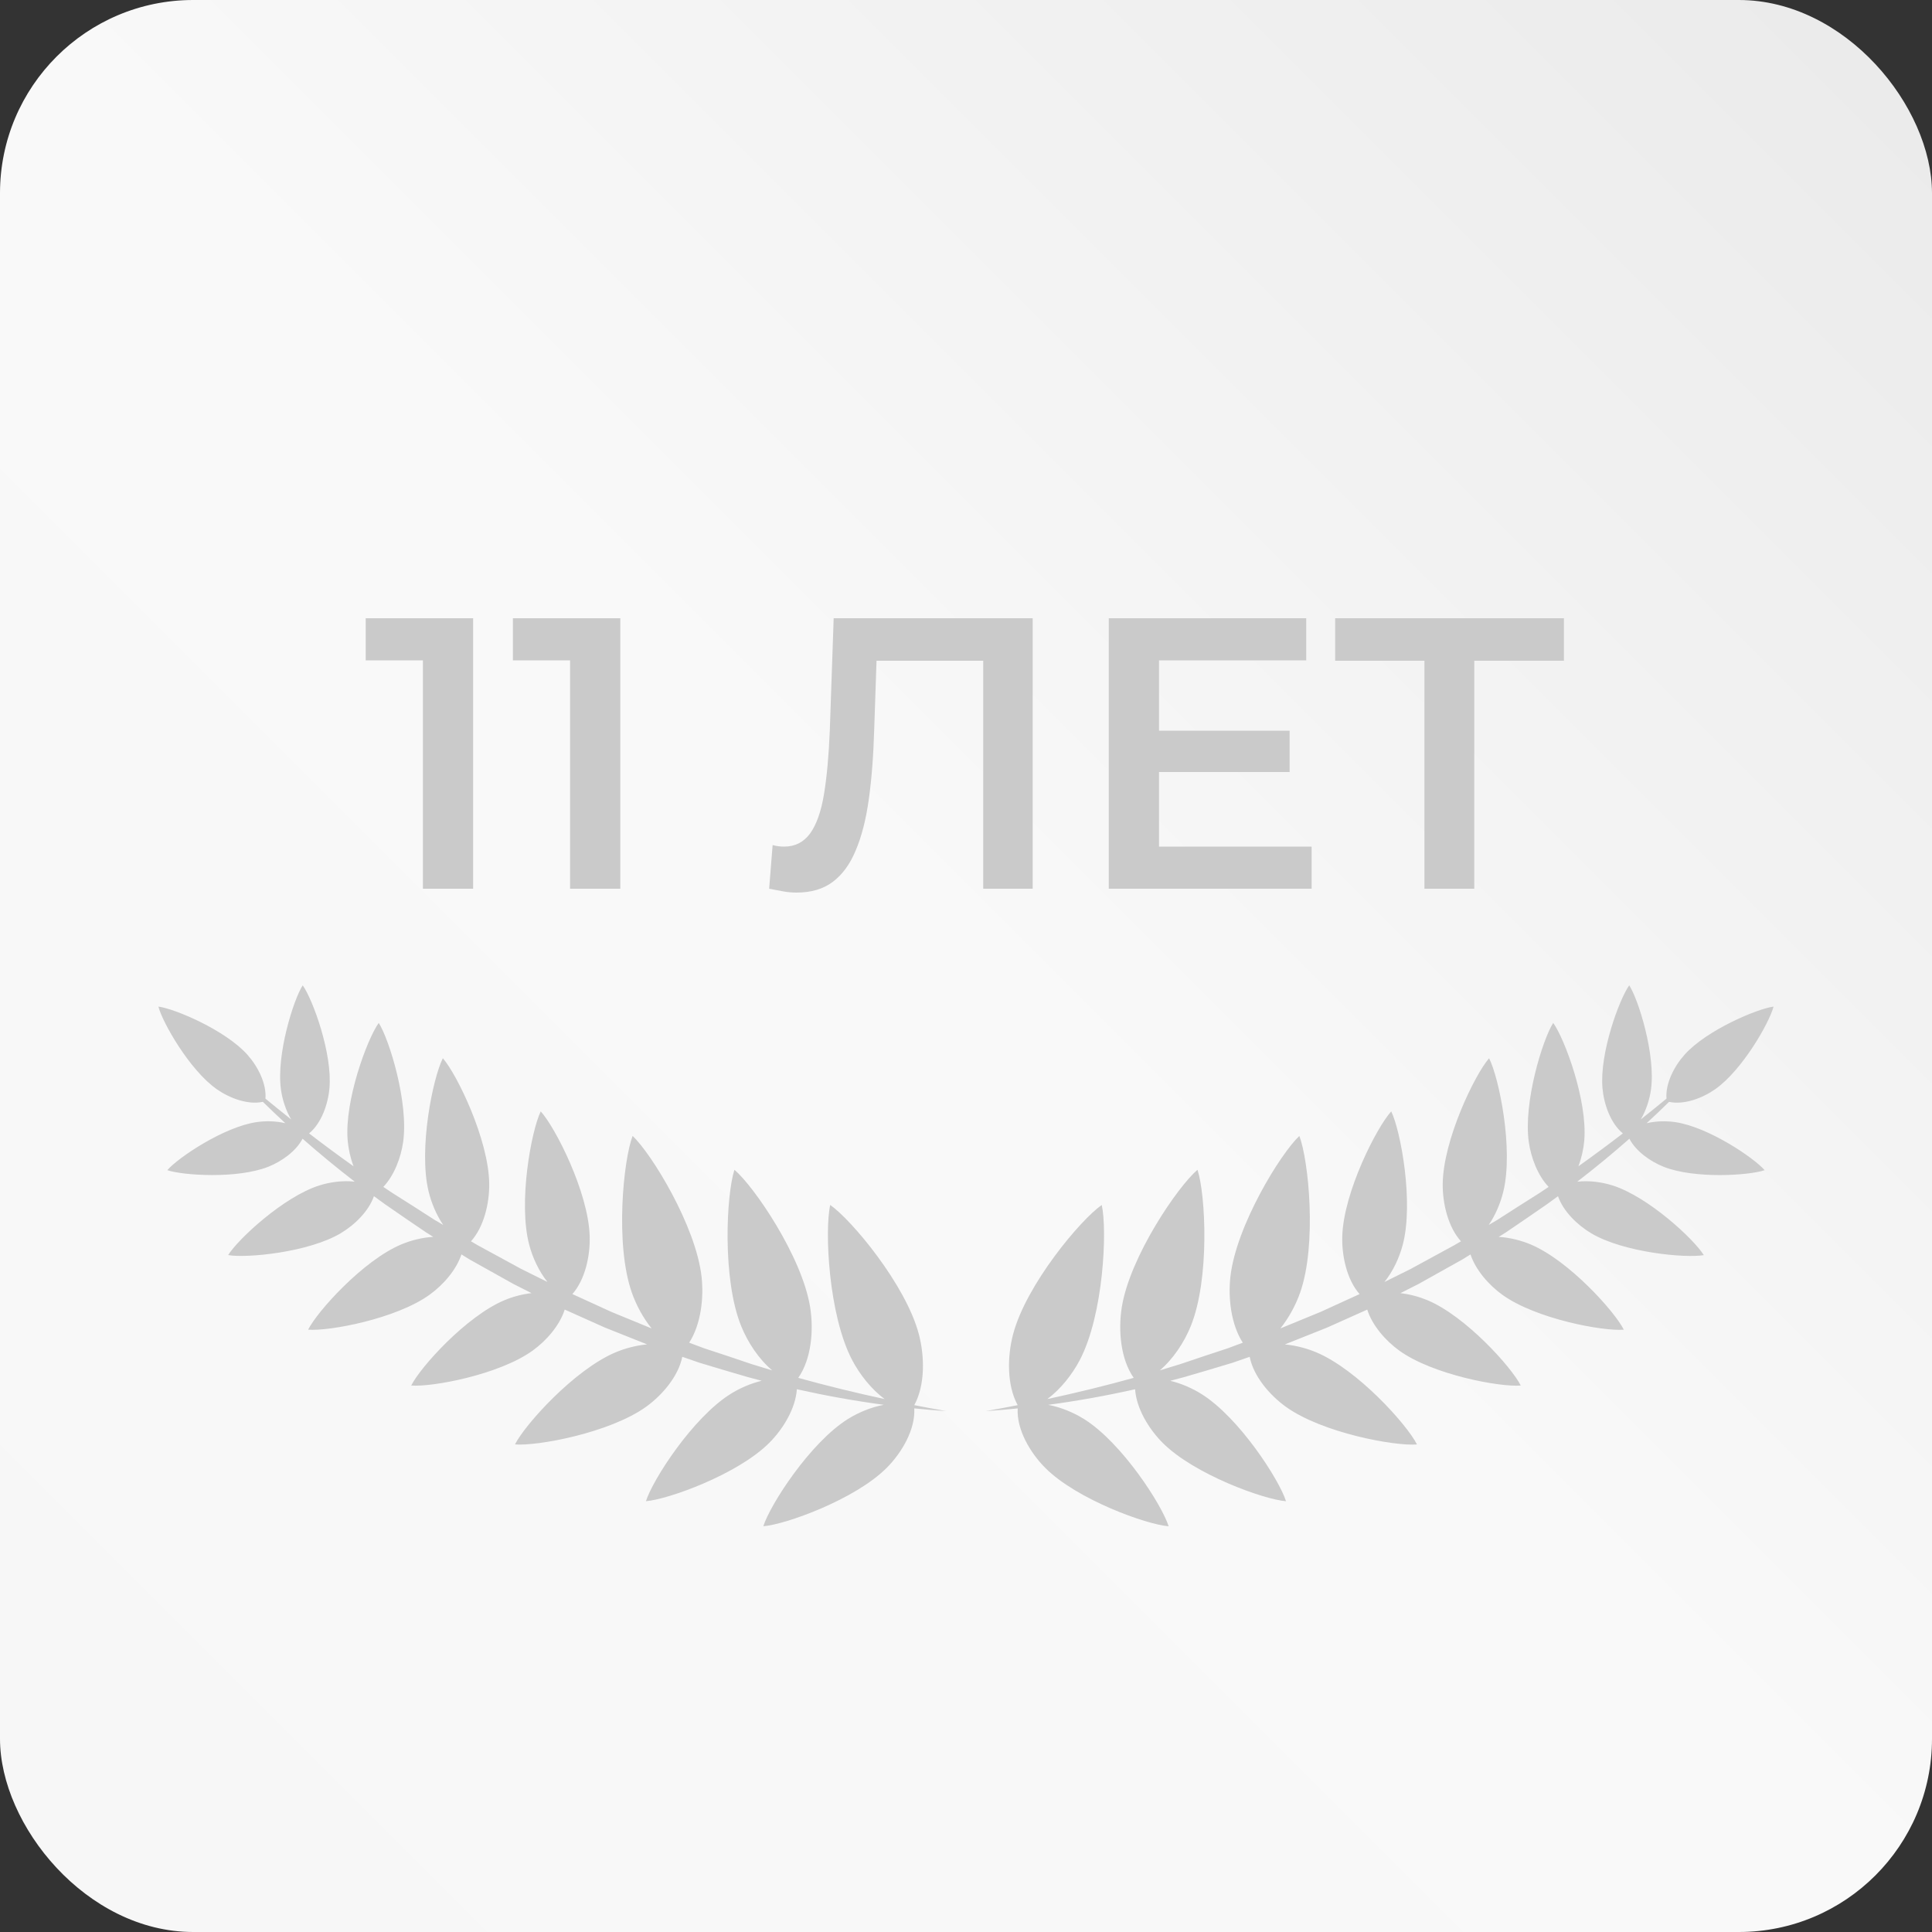
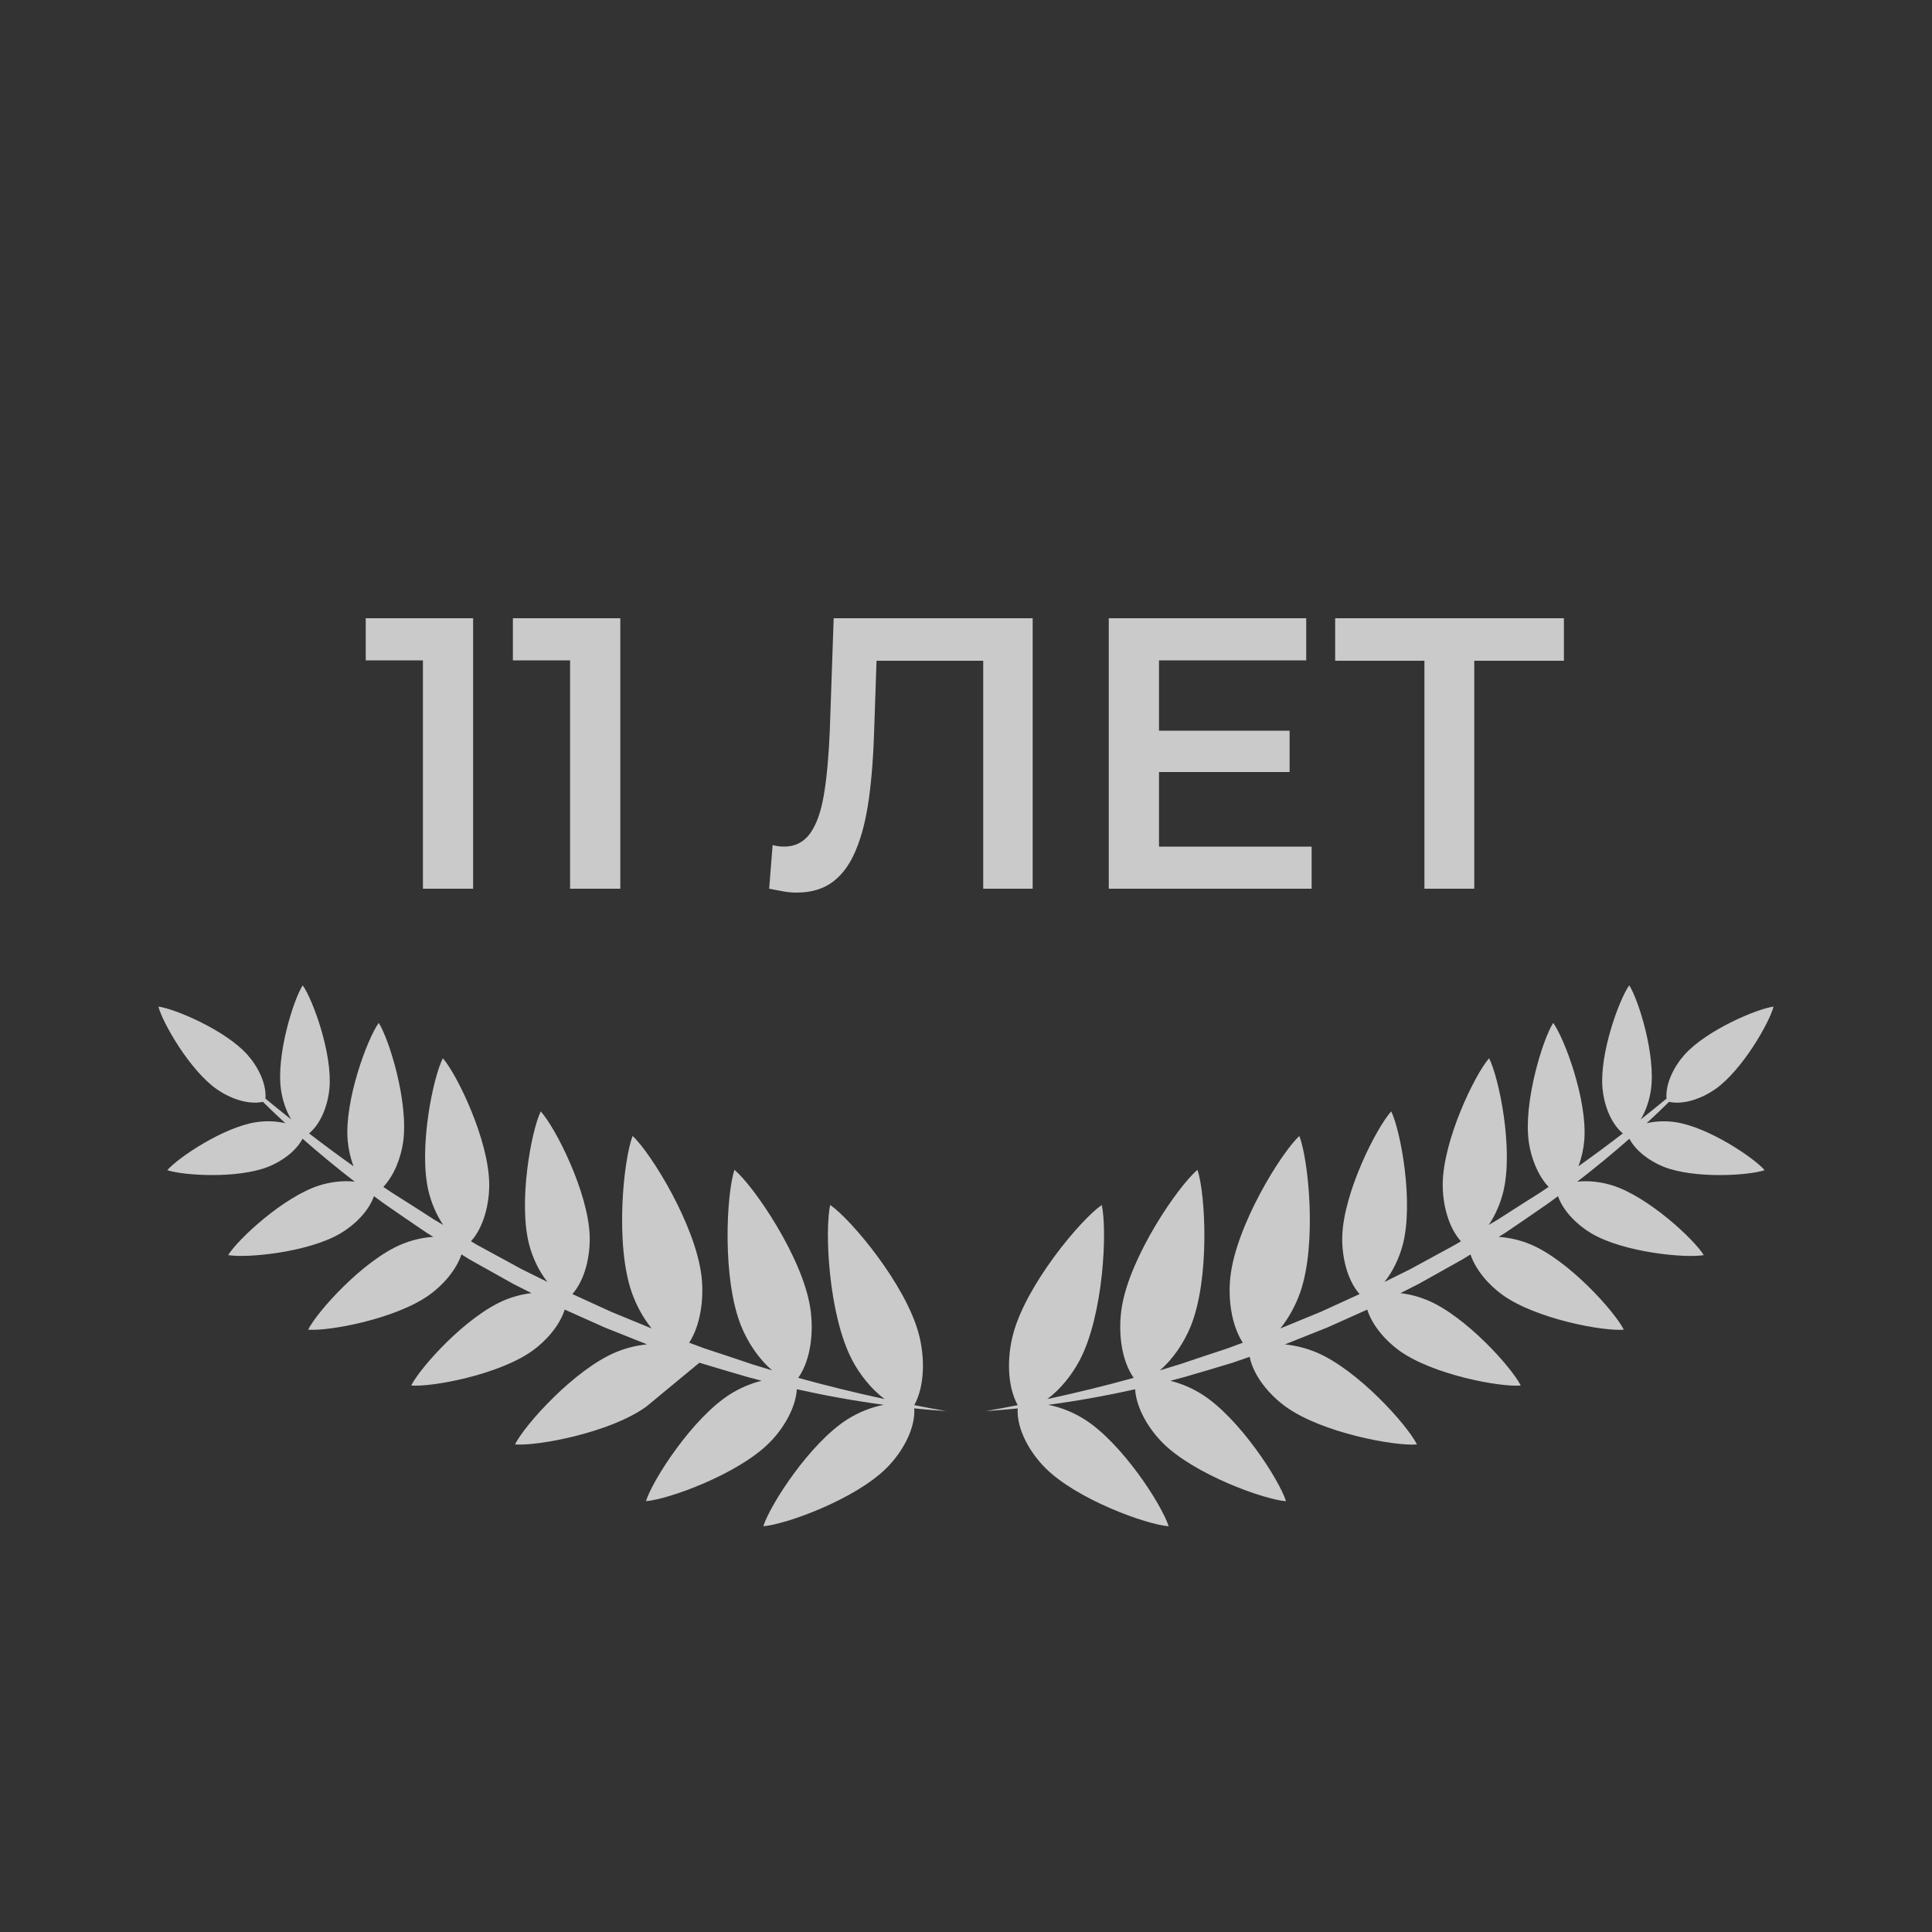
<svg xmlns="http://www.w3.org/2000/svg" width="100" height="100" viewBox="0 0 100 100" fill="none">
  <rect x="0" y="0" width="100" height="100" fill="#333333" stroke="none" />
-   <rect width="100" height="100" rx="10" fill="url(#paint0_linear_1860_166)" />
  <path d="M21.89 46V33L23.029 34.18H18.93V32H24.489V46H21.89ZM29.507 46V33L30.647 34.18H26.547V32H32.107V46H29.507ZM41.231 46.2C41.005 46.2 40.778 46.18 40.551 46.14C40.325 46.1 40.078 46.053 39.811 46L39.991 43.74C40.178 43.793 40.378 43.82 40.591 43.82C41.151 43.82 41.598 43.593 41.931 43.14C42.265 42.673 42.505 41.993 42.651 41.1C42.798 40.207 42.898 39.107 42.951 37.8L43.151 32H53.451V46H50.891V33.56L51.491 34.2H44.831L45.391 33.54L45.251 37.7C45.211 39.087 45.118 40.307 44.971 41.36C44.825 42.413 44.598 43.3 44.291 44.02C43.998 44.727 43.605 45.267 43.111 45.64C42.618 46.013 41.991 46.2 41.231 46.2ZM59.79 37.82H66.75V39.96H59.79V37.82ZM59.99 43.82H67.89V46H57.39V32H67.61V34.18H59.99V43.82ZM73.728 46V33.56L74.348 34.2H69.108V32H80.948V34.2H75.708L76.308 33.56V46H73.728Z" fill="#CACACA" />
-   <path d="M47.323 72.731C47.885 71.698 47.865 70.219 47.56 69.06C46.885 66.491 44.061 63.122 42.972 62.369C42.679 63.661 42.875 68.056 44.112 70.405C44.499 71.14 45.09 71.894 45.786 72.415C44.284 72.091 42.794 71.727 41.317 71.318C41.997 70.345 42.126 68.851 41.932 67.654C41.509 65.032 39.026 61.404 38.015 60.548C37.598 61.806 37.367 66.199 38.371 68.657C38.705 69.475 39.267 70.338 39.968 70.93C39.612 70.825 39.257 70.717 38.903 70.606C38.087 70.328 37.27 70.055 36.452 69.789L35.672 69.498C36.275 68.558 36.438 67.2 36.313 66.084C36.017 63.444 33.712 59.7 32.744 58.796C32.267 60.032 31.823 64.409 32.706 66.912C32.928 67.542 33.279 68.204 33.727 68.76L31.644 67.903L29.627 66.981C30.288 66.229 30.553 65 30.522 63.98C30.453 61.711 28.749 58.361 27.988 57.525C27.496 58.544 26.814 62.241 27.393 64.435C27.566 65.091 27.891 65.797 28.337 66.354L26.984 65.683L24.716 64.448L24.378 64.249C25.045 63.509 25.332 62.294 25.322 61.28C25.301 59.011 23.666 55.627 22.922 54.774C22.409 55.783 21.651 59.465 22.184 61.67C22.325 62.252 22.582 62.874 22.939 63.402L22.49 63.138C21.768 62.669 21.04 62.208 20.31 61.748C20.154 61.644 19.997 61.539 19.841 61.434C20.405 60.837 20.75 59.921 20.866 59.114C21.157 57.074 20.154 53.812 19.603 52.945C19.004 53.78 17.82 56.98 17.996 59.033C18.034 59.464 18.134 59.93 18.299 60.366C17.522 59.814 16.755 59.246 15.998 58.665C16.631 58.146 16.977 57.166 17.052 56.33C17.214 54.536 16.189 51.732 15.668 51C15.184 51.757 14.294 54.606 14.542 56.391C14.613 56.906 14.791 57.472 15.073 57.943C14.625 57.589 14.181 57.229 13.739 56.865C13.803 56.081 13.34 55.189 12.801 54.587C11.658 53.312 9.046 52.212 8.199 52.101C8.411 52.928 9.817 55.393 11.218 56.376C11.884 56.843 12.834 57.199 13.607 57.031C13.988 57.406 14.376 57.774 14.769 58.137C14.277 58.019 13.735 58.012 13.263 58.083C11.571 58.339 9.218 59.919 8.66 60.567C9.467 60.845 12.295 61.024 13.885 60.392C14.576 60.117 15.32 59.592 15.66 58.939C16.535 59.709 17.436 60.451 18.36 61.163C17.748 61.092 17.082 61.182 16.524 61.359C14.675 61.948 12.319 64.139 11.809 64.963C12.763 65.131 15.963 64.826 17.633 63.834C18.351 63.407 19.083 62.697 19.355 61.914C19.54 62.051 19.727 62.188 19.915 62.322C20.631 62.818 21.349 63.313 22.072 63.8L22.424 64.02C21.853 64.053 21.271 64.201 20.777 64.408C18.803 65.234 16.429 67.868 15.949 68.823C17.013 68.914 20.497 68.269 22.233 67.017C22.928 66.517 23.612 65.746 23.884 64.928L24.293 65.182L26.576 66.459L27.511 66.932C27.021 66.988 26.534 67.121 26.112 67.298C24.137 68.124 21.763 70.758 21.284 71.714C22.347 71.805 25.832 71.159 27.568 69.908C28.273 69.4 28.966 68.614 29.23 67.783L31.299 68.71L33.493 69.585C32.927 69.637 32.36 69.788 31.872 69.992C29.739 70.884 27.174 73.731 26.656 74.762C27.805 74.861 31.569 74.163 33.445 72.812C34.288 72.204 35.115 71.229 35.315 70.228L36.201 70.534C37.035 70.788 37.871 71.035 38.707 71.278C38.946 71.343 39.184 71.406 39.424 71.468C38.847 71.608 38.282 71.857 37.813 72.151C35.852 73.376 33.779 76.599 33.434 77.701C34.583 77.612 38.186 76.316 39.82 74.679C40.535 73.963 41.179 72.904 41.245 71.907C42.735 72.24 44.237 72.51 45.746 72.713C45.086 72.835 44.425 73.113 43.888 73.448C41.927 74.673 39.854 77.897 39.509 78.998C40.659 78.91 44.261 77.614 45.895 75.976C46.684 75.186 47.386 73.98 47.322 72.898C47.872 72.954 48.423 73.001 48.974 73.037C48.422 72.94 47.873 72.838 47.323 72.73L47.323 72.731Z" fill="#CACACA" />
+   <path d="M47.323 72.731C47.885 71.698 47.865 70.219 47.56 69.06C46.885 66.491 44.061 63.122 42.972 62.369C42.679 63.661 42.875 68.056 44.112 70.405C44.499 71.14 45.09 71.894 45.786 72.415C44.284 72.091 42.794 71.727 41.317 71.318C41.997 70.345 42.126 68.851 41.932 67.654C41.509 65.032 39.026 61.404 38.015 60.548C37.598 61.806 37.367 66.199 38.371 68.657C38.705 69.475 39.267 70.338 39.968 70.93C39.612 70.825 39.257 70.717 38.903 70.606C38.087 70.328 37.27 70.055 36.452 69.789L35.672 69.498C36.275 68.558 36.438 67.2 36.313 66.084C36.017 63.444 33.712 59.7 32.744 58.796C32.267 60.032 31.823 64.409 32.706 66.912C32.928 67.542 33.279 68.204 33.727 68.76L31.644 67.903L29.627 66.981C30.288 66.229 30.553 65 30.522 63.98C30.453 61.711 28.749 58.361 27.988 57.525C27.496 58.544 26.814 62.241 27.393 64.435C27.566 65.091 27.891 65.797 28.337 66.354L26.984 65.683L24.716 64.448L24.378 64.249C25.045 63.509 25.332 62.294 25.322 61.28C25.301 59.011 23.666 55.627 22.922 54.774C22.409 55.783 21.651 59.465 22.184 61.67C22.325 62.252 22.582 62.874 22.939 63.402L22.49 63.138C21.768 62.669 21.04 62.208 20.31 61.748C20.154 61.644 19.997 61.539 19.841 61.434C20.405 60.837 20.75 59.921 20.866 59.114C21.157 57.074 20.154 53.812 19.603 52.945C19.004 53.78 17.82 56.98 17.996 59.033C18.034 59.464 18.134 59.93 18.299 60.366C17.522 59.814 16.755 59.246 15.998 58.665C16.631 58.146 16.977 57.166 17.052 56.33C17.214 54.536 16.189 51.732 15.668 51C15.184 51.757 14.294 54.606 14.542 56.391C14.613 56.906 14.791 57.472 15.073 57.943C14.625 57.589 14.181 57.229 13.739 56.865C13.803 56.081 13.34 55.189 12.801 54.587C11.658 53.312 9.046 52.212 8.199 52.101C8.411 52.928 9.817 55.393 11.218 56.376C11.884 56.843 12.834 57.199 13.607 57.031C13.988 57.406 14.376 57.774 14.769 58.137C14.277 58.019 13.735 58.012 13.263 58.083C11.571 58.339 9.218 59.919 8.66 60.567C9.467 60.845 12.295 61.024 13.885 60.392C14.576 60.117 15.32 59.592 15.66 58.939C16.535 59.709 17.436 60.451 18.36 61.163C17.748 61.092 17.082 61.182 16.524 61.359C14.675 61.948 12.319 64.139 11.809 64.963C12.763 65.131 15.963 64.826 17.633 63.834C18.351 63.407 19.083 62.697 19.355 61.914C19.54 62.051 19.727 62.188 19.915 62.322C20.631 62.818 21.349 63.313 22.072 63.8L22.424 64.02C21.853 64.053 21.271 64.201 20.777 64.408C18.803 65.234 16.429 67.868 15.949 68.823C17.013 68.914 20.497 68.269 22.233 67.017C22.928 66.517 23.612 65.746 23.884 64.928L24.293 65.182L26.576 66.459L27.511 66.932C27.021 66.988 26.534 67.121 26.112 67.298C24.137 68.124 21.763 70.758 21.284 71.714C22.347 71.805 25.832 71.159 27.568 69.908C28.273 69.4 28.966 68.614 29.23 67.783L31.299 68.71L33.493 69.585C32.927 69.637 32.36 69.788 31.872 69.992C29.739 70.884 27.174 73.731 26.656 74.762C27.805 74.861 31.569 74.163 33.445 72.812L36.201 70.534C37.035 70.788 37.871 71.035 38.707 71.278C38.946 71.343 39.184 71.406 39.424 71.468C38.847 71.608 38.282 71.857 37.813 72.151C35.852 73.376 33.779 76.599 33.434 77.701C34.583 77.612 38.186 76.316 39.82 74.679C40.535 73.963 41.179 72.904 41.245 71.907C42.735 72.24 44.237 72.51 45.746 72.713C45.086 72.835 44.425 73.113 43.888 73.448C41.927 74.673 39.854 77.897 39.509 78.998C40.659 78.91 44.261 77.614 45.895 75.976C46.684 75.186 47.386 73.98 47.322 72.898C47.872 72.954 48.423 73.001 48.974 73.037C48.422 72.94 47.873 72.838 47.323 72.73L47.323 72.731Z" fill="#CACACA" />
  <path d="M86.734 58.084C86.262 58.013 85.72 58.02 85.228 58.138C85.621 57.775 86.009 57.406 86.39 57.032C87.163 57.199 88.113 56.844 88.779 56.377C90.181 55.394 91.586 52.929 91.798 52.102C90.952 52.212 88.34 53.313 87.196 54.587C86.657 55.189 86.194 56.081 86.258 56.865C85.817 57.229 85.372 57.589 84.924 57.943C85.205 57.471 85.384 56.906 85.455 56.391C85.702 54.606 84.814 51.757 84.329 51C83.807 51.732 82.783 54.536 82.945 56.33C83.02 57.166 83.367 58.146 83.999 58.665C83.242 59.246 82.475 59.814 81.699 60.366C81.864 59.93 81.964 59.465 82.001 59.033C82.177 56.98 80.993 53.78 80.394 52.945C79.843 53.812 78.84 57.074 79.131 59.114C79.246 59.921 79.592 60.838 80.156 61.434C80 61.539 79.844 61.644 79.687 61.748C78.957 62.208 78.23 62.669 77.507 63.138L77.058 63.402C77.415 62.875 77.673 62.252 77.813 61.671C78.346 59.465 77.589 55.783 77.075 54.775C76.331 55.627 74.697 59.011 74.675 61.28C74.665 62.295 74.952 63.509 75.619 64.249L75.281 64.448L73.013 65.683L71.66 66.355C72.107 65.797 72.431 65.091 72.605 64.435C73.184 62.241 72.503 58.544 72.01 57.525C71.249 58.362 69.545 61.711 69.476 63.98C69.445 65 69.71 66.229 70.371 66.982L68.353 67.904L66.271 68.76C66.718 68.205 67.069 67.543 67.292 66.913C68.175 64.409 67.731 60.032 67.254 58.797C66.286 59.7 63.981 63.444 63.685 66.084C63.56 67.201 63.723 68.558 64.326 69.498L63.546 69.789C62.728 70.055 61.911 70.329 61.094 70.606C60.74 70.717 60.386 70.825 60.03 70.931C60.73 70.339 61.292 69.475 61.627 68.657C62.631 66.199 62.4 61.806 61.982 60.548C60.972 61.404 58.488 65.032 58.065 67.654C57.872 68.852 58 70.345 58.68 71.318C57.203 71.727 55.713 72.092 54.211 72.415C54.907 71.895 55.498 71.14 55.885 70.405C57.123 68.056 57.318 63.662 57.026 62.37C55.937 63.123 53.113 66.492 52.438 69.06C52.132 70.22 52.112 71.698 52.675 72.731C52.126 72.839 51.575 72.941 51.023 73.039C51.575 73.002 52.126 72.956 52.676 72.9C52.612 73.981 53.314 75.188 54.103 75.978C55.736 77.615 59.339 78.912 60.489 79C60.144 77.898 58.071 74.675 56.11 73.45C55.573 73.115 54.912 72.836 54.252 72.714C55.761 72.512 57.263 72.241 58.753 71.908C58.819 72.906 59.464 73.964 60.178 74.68C61.812 76.317 65.415 77.614 66.564 77.703C66.219 76.601 64.146 73.377 62.185 72.152C61.716 71.859 61.151 71.609 60.574 71.47C60.813 71.408 61.053 71.344 61.291 71.279C62.127 71.036 62.963 70.79 63.797 70.536L64.683 70.229C64.882 71.231 65.71 72.206 66.553 72.813C68.429 74.165 72.193 74.862 73.342 74.764C72.824 73.732 70.259 70.886 68.126 69.994C67.638 69.79 67.07 69.639 66.504 69.587L68.698 68.712L70.768 67.785C71.031 68.615 71.725 69.401 72.429 69.909C74.166 71.16 77.65 71.806 78.714 71.715C78.234 70.76 75.86 68.126 73.886 67.299C73.463 67.123 72.976 66.989 72.486 66.933L73.421 66.46L75.704 65.183L76.113 64.929C76.385 65.747 77.069 66.518 77.763 67.019C79.5 68.27 82.985 68.915 84.048 68.824C83.568 67.87 81.194 65.235 79.22 64.409C78.726 64.203 78.144 64.055 77.572 64.021L77.925 63.802C78.648 63.314 79.366 62.819 80.082 62.323C80.269 62.188 80.456 62.053 80.642 61.916C80.914 62.698 81.646 63.409 82.364 63.836C84.033 64.828 87.234 65.132 88.188 64.965C87.678 64.14 85.322 61.949 83.472 61.361C82.914 61.183 82.249 61.093 81.637 61.165C82.561 60.452 83.462 59.711 84.337 58.94C84.677 59.593 85.421 60.118 86.112 60.393C87.702 61.025 90.53 60.846 91.337 60.568C90.779 59.921 88.425 58.34 86.734 58.085V58.084Z" fill="#CACACA" />
  <defs>
    <linearGradient id="paint0_linear_1860_166" x1="100" y1="0" x2="0" y2="100" gradientUnits="userSpaceOnUse">
      <stop stop-color="#EAEAEA" />
      <stop offset="0.495" stop-color="#F9F9F9" />
      <stop offset="1" stop-color="#F7F7F7" />
      <stop offset="1" stop-color="#EAEAEA" />
    </linearGradient>
  </defs>
</svg>